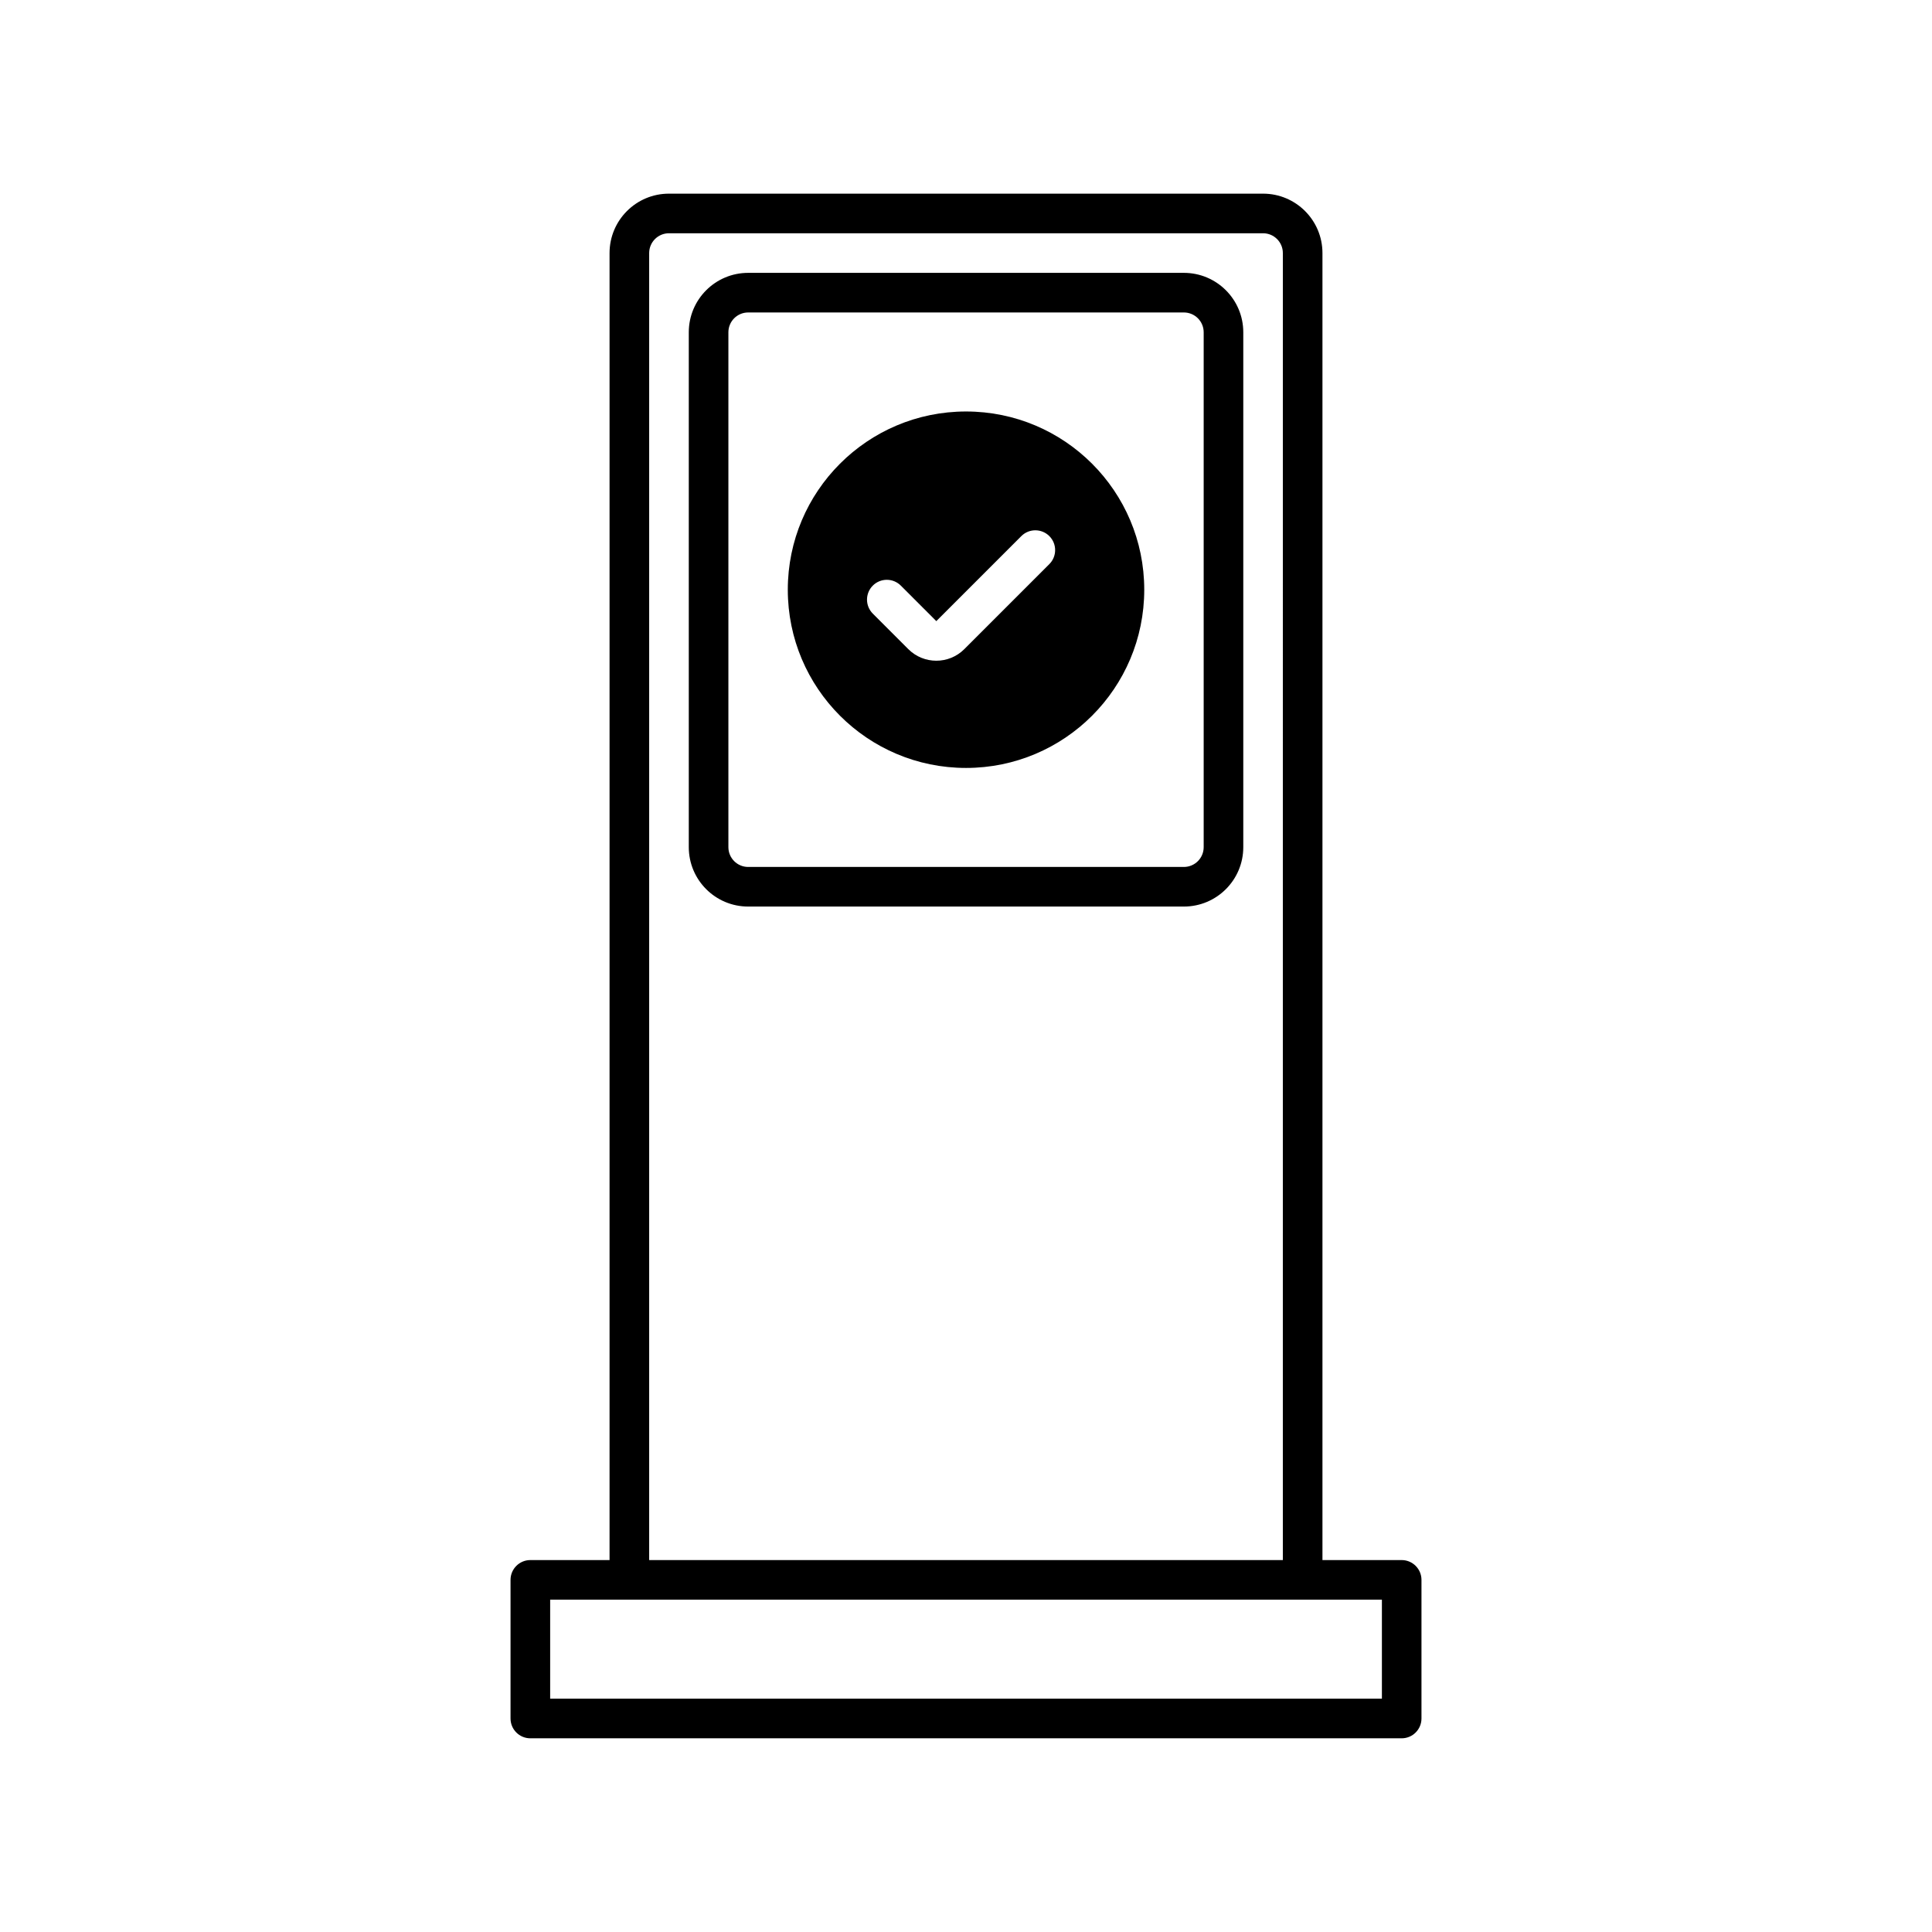
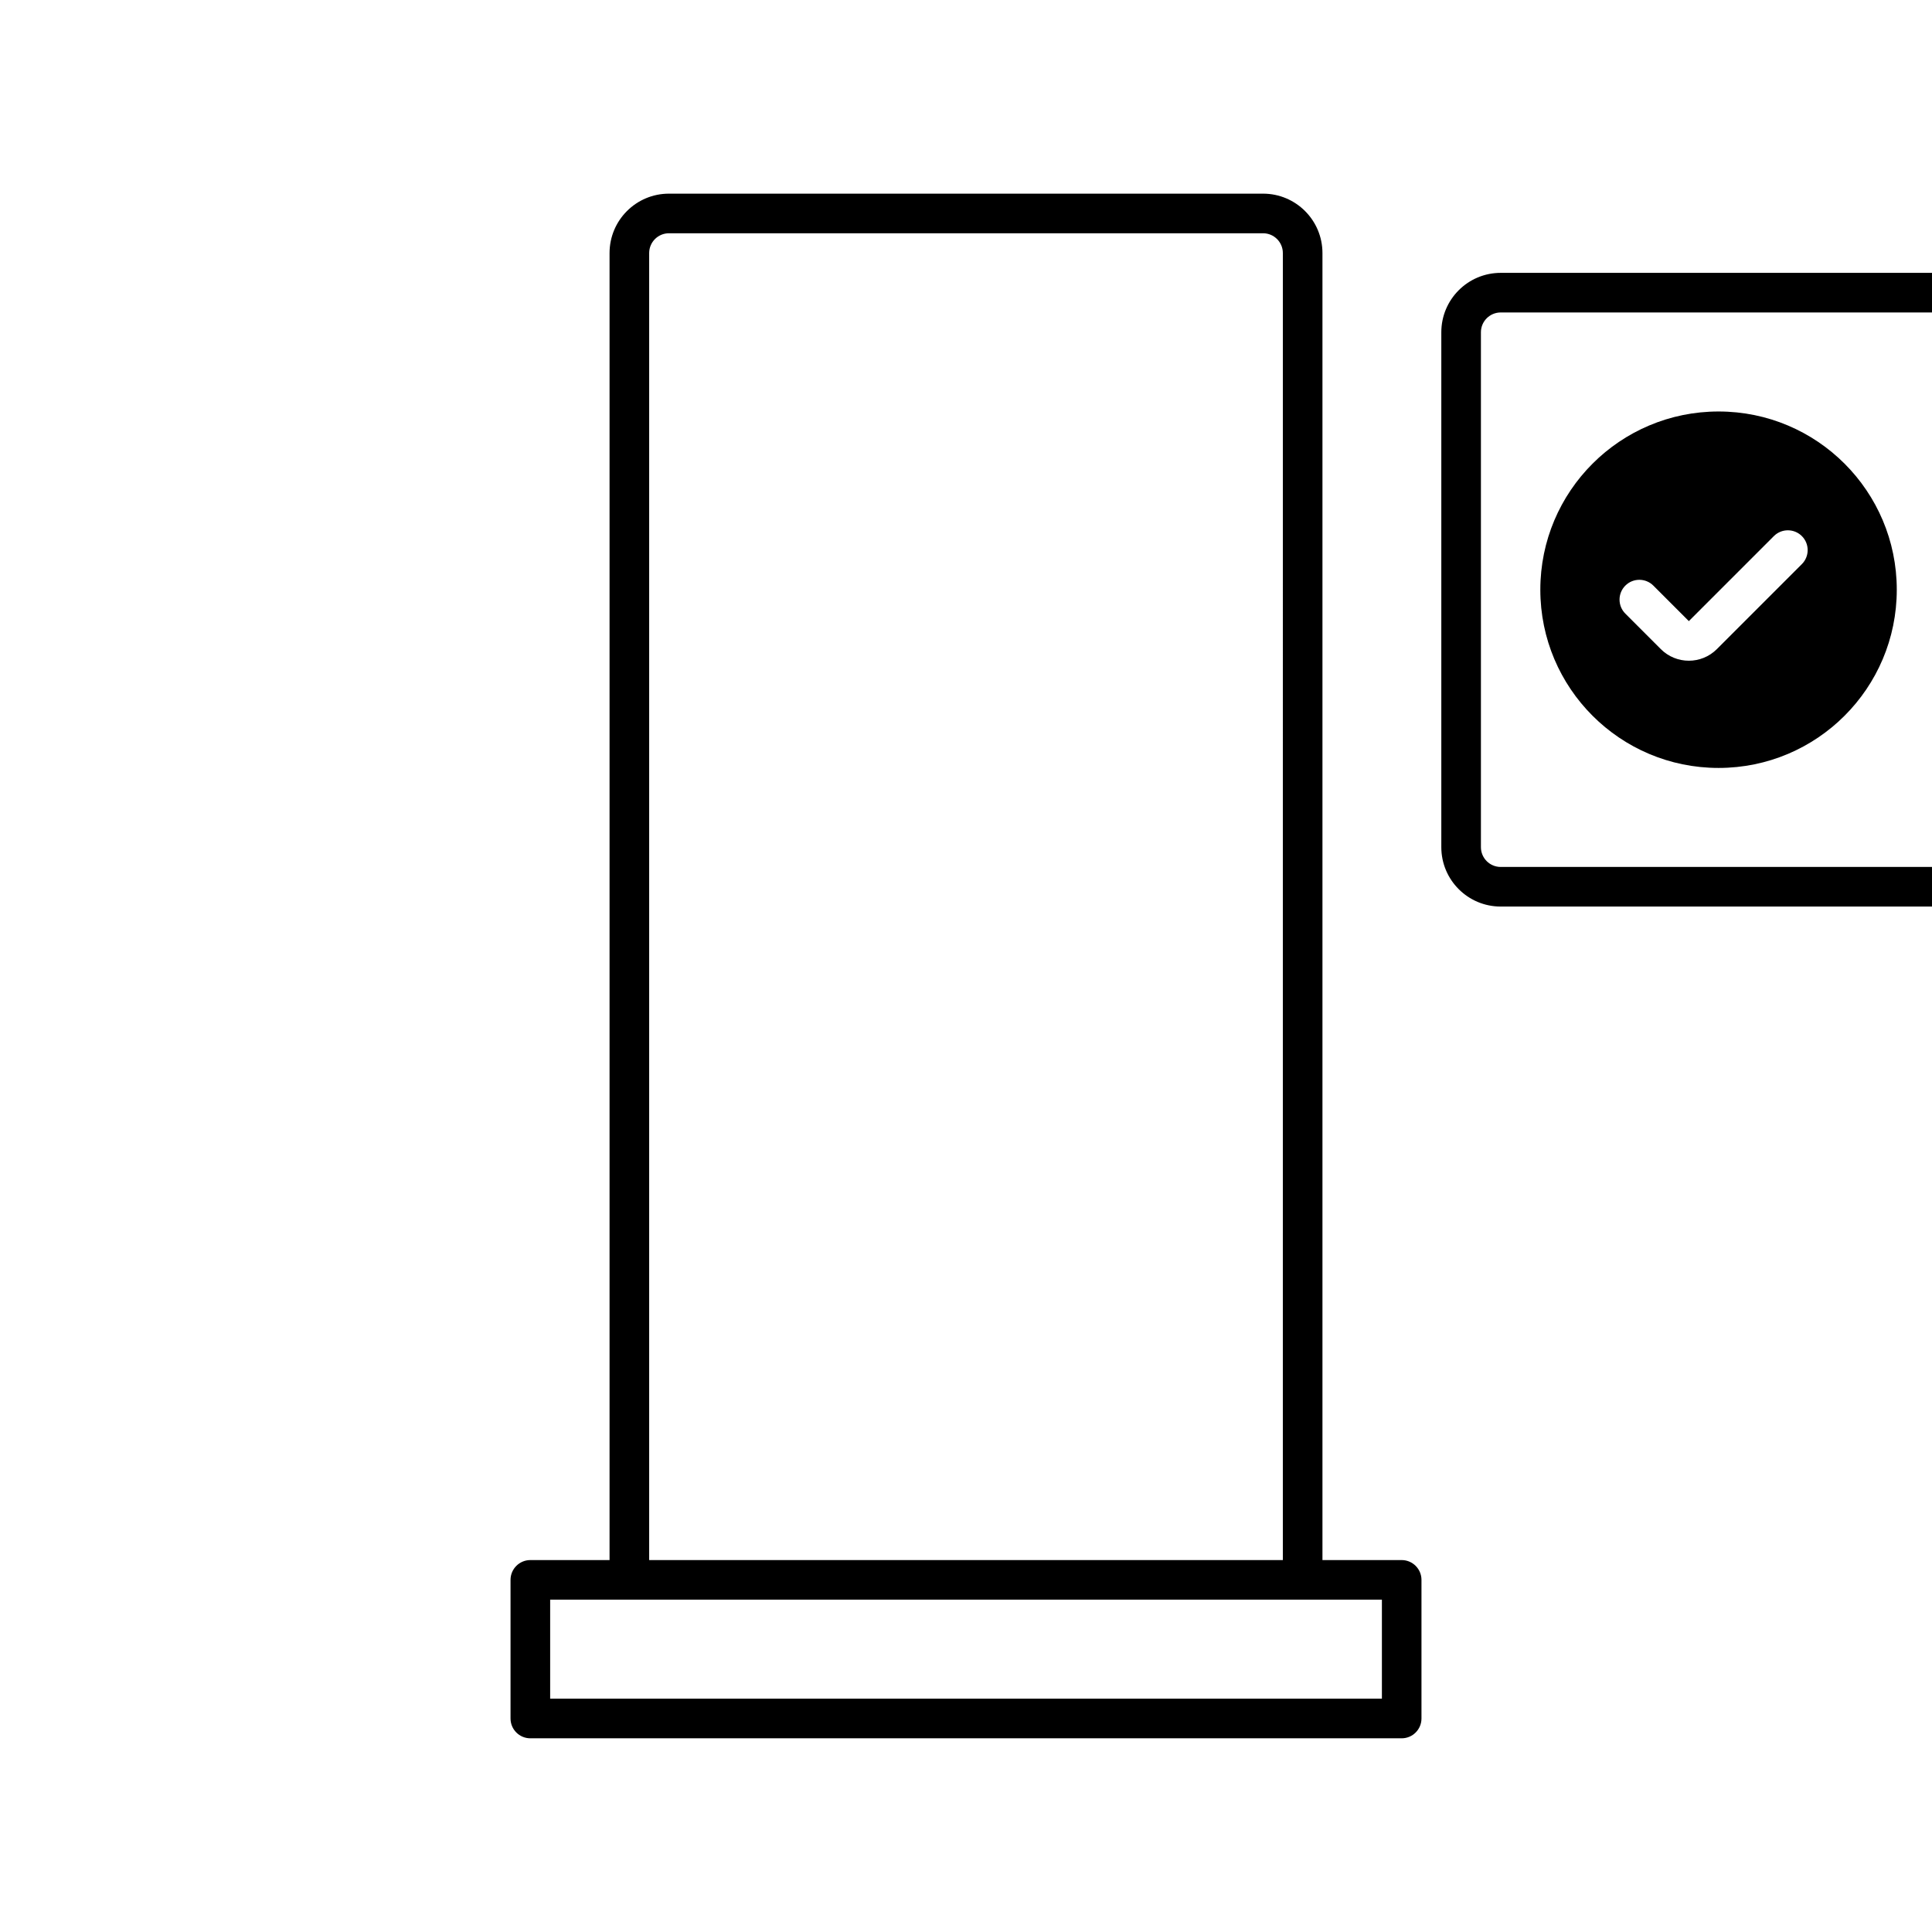
<svg xmlns="http://www.w3.org/2000/svg" fill="#000000" width="800px" height="800px" version="1.1" viewBox="144 144 512 512">
-   <path d="m321.28 195.32c-8.695 0-15.742 7.051-15.742 15.746v346.37h-20.992c-2.898 0-5.25 2.352-5.25 5.25v36.734c0 2.898 2.352 5.25 5.25 5.25h230.91c2.898 0 5.25-2.352 5.25-5.25v-36.734c0-2.898-2.352-5.25-5.25-5.25h-20.992v-346.37c0-8.695-7.047-15.746-15.742-15.746zm162.69 15.746c0-2.898-2.348-5.25-5.246-5.25h-157.44c-2.898 0-5.246 2.352-5.246 5.25v346.37h167.93zm-173.18 356.86h-20.992v26.242h220.42v-26.242zm15.746-335.87c0-8.695 7.047-15.746 15.742-15.746h115.46c8.695 0 15.746 7.051 15.746 15.746v136.45c0 8.695-7.051 15.742-15.746 15.742h-115.46c-8.695 0-15.742-7.047-15.742-15.742zm15.742-5.25c-2.898 0-5.246 2.352-5.246 5.25v136.45c0 2.898 2.348 5.246 5.246 5.246h115.46c2.898 0 5.25-2.348 5.25-5.246v-136.45c0-2.898-2.352-5.25-5.25-5.25zm104.96 73.473c0 26.086-21.145 47.234-47.23 47.234s-47.234-21.148-47.234-47.234c0-26.086 21.148-47.23 47.234-47.23s47.23 21.145 47.23 47.23zm-25.152-14.207c2.047 2.051 2.047 5.375 0 7.422l-22.531 22.531c-4.098 4.098-10.742 4.098-14.844 0l-9.406-9.41c-2.051-2.051-2.051-5.371 0-7.422 2.047-2.051 5.371-2.051 7.422 0l9.406 9.41 22.531-22.531c2.047-2.047 5.371-2.047 7.422 0z" fill-rule="evenodd" />
+   <path d="m321.28 195.32c-8.695 0-15.742 7.051-15.742 15.746v346.37h-20.992c-2.898 0-5.25 2.352-5.25 5.25v36.734c0 2.898 2.352 5.25 5.25 5.25h230.91c2.898 0 5.25-2.352 5.25-5.25v-36.734c0-2.898-2.352-5.25-5.25-5.25h-20.992v-346.37c0-8.695-7.047-15.746-15.742-15.746zm162.69 15.746c0-2.898-2.348-5.25-5.246-5.25h-157.44c-2.898 0-5.246 2.352-5.246 5.25v346.37h167.93zm-173.18 356.86h-20.992v26.242h220.42v-26.242m15.746-335.87c0-8.695 7.047-15.746 15.742-15.746h115.46c8.695 0 15.746 7.051 15.746 15.746v136.45c0 8.695-7.051 15.742-15.746 15.742h-115.46c-8.695 0-15.742-7.047-15.742-15.742zm15.742-5.25c-2.898 0-5.246 2.352-5.246 5.25v136.45c0 2.898 2.348 5.246 5.246 5.246h115.46c2.898 0 5.25-2.348 5.25-5.246v-136.45c0-2.898-2.352-5.25-5.25-5.25zm104.96 73.473c0 26.086-21.145 47.234-47.23 47.234s-47.234-21.148-47.234-47.234c0-26.086 21.148-47.23 47.234-47.23s47.23 21.145 47.23 47.23zm-25.152-14.207c2.047 2.051 2.047 5.375 0 7.422l-22.531 22.531c-4.098 4.098-10.742 4.098-14.844 0l-9.406-9.41c-2.051-2.051-2.051-5.371 0-7.422 2.047-2.051 5.371-2.051 7.422 0l9.406 9.41 22.531-22.531c2.047-2.047 5.371-2.047 7.422 0z" fill-rule="evenodd" />
</svg>